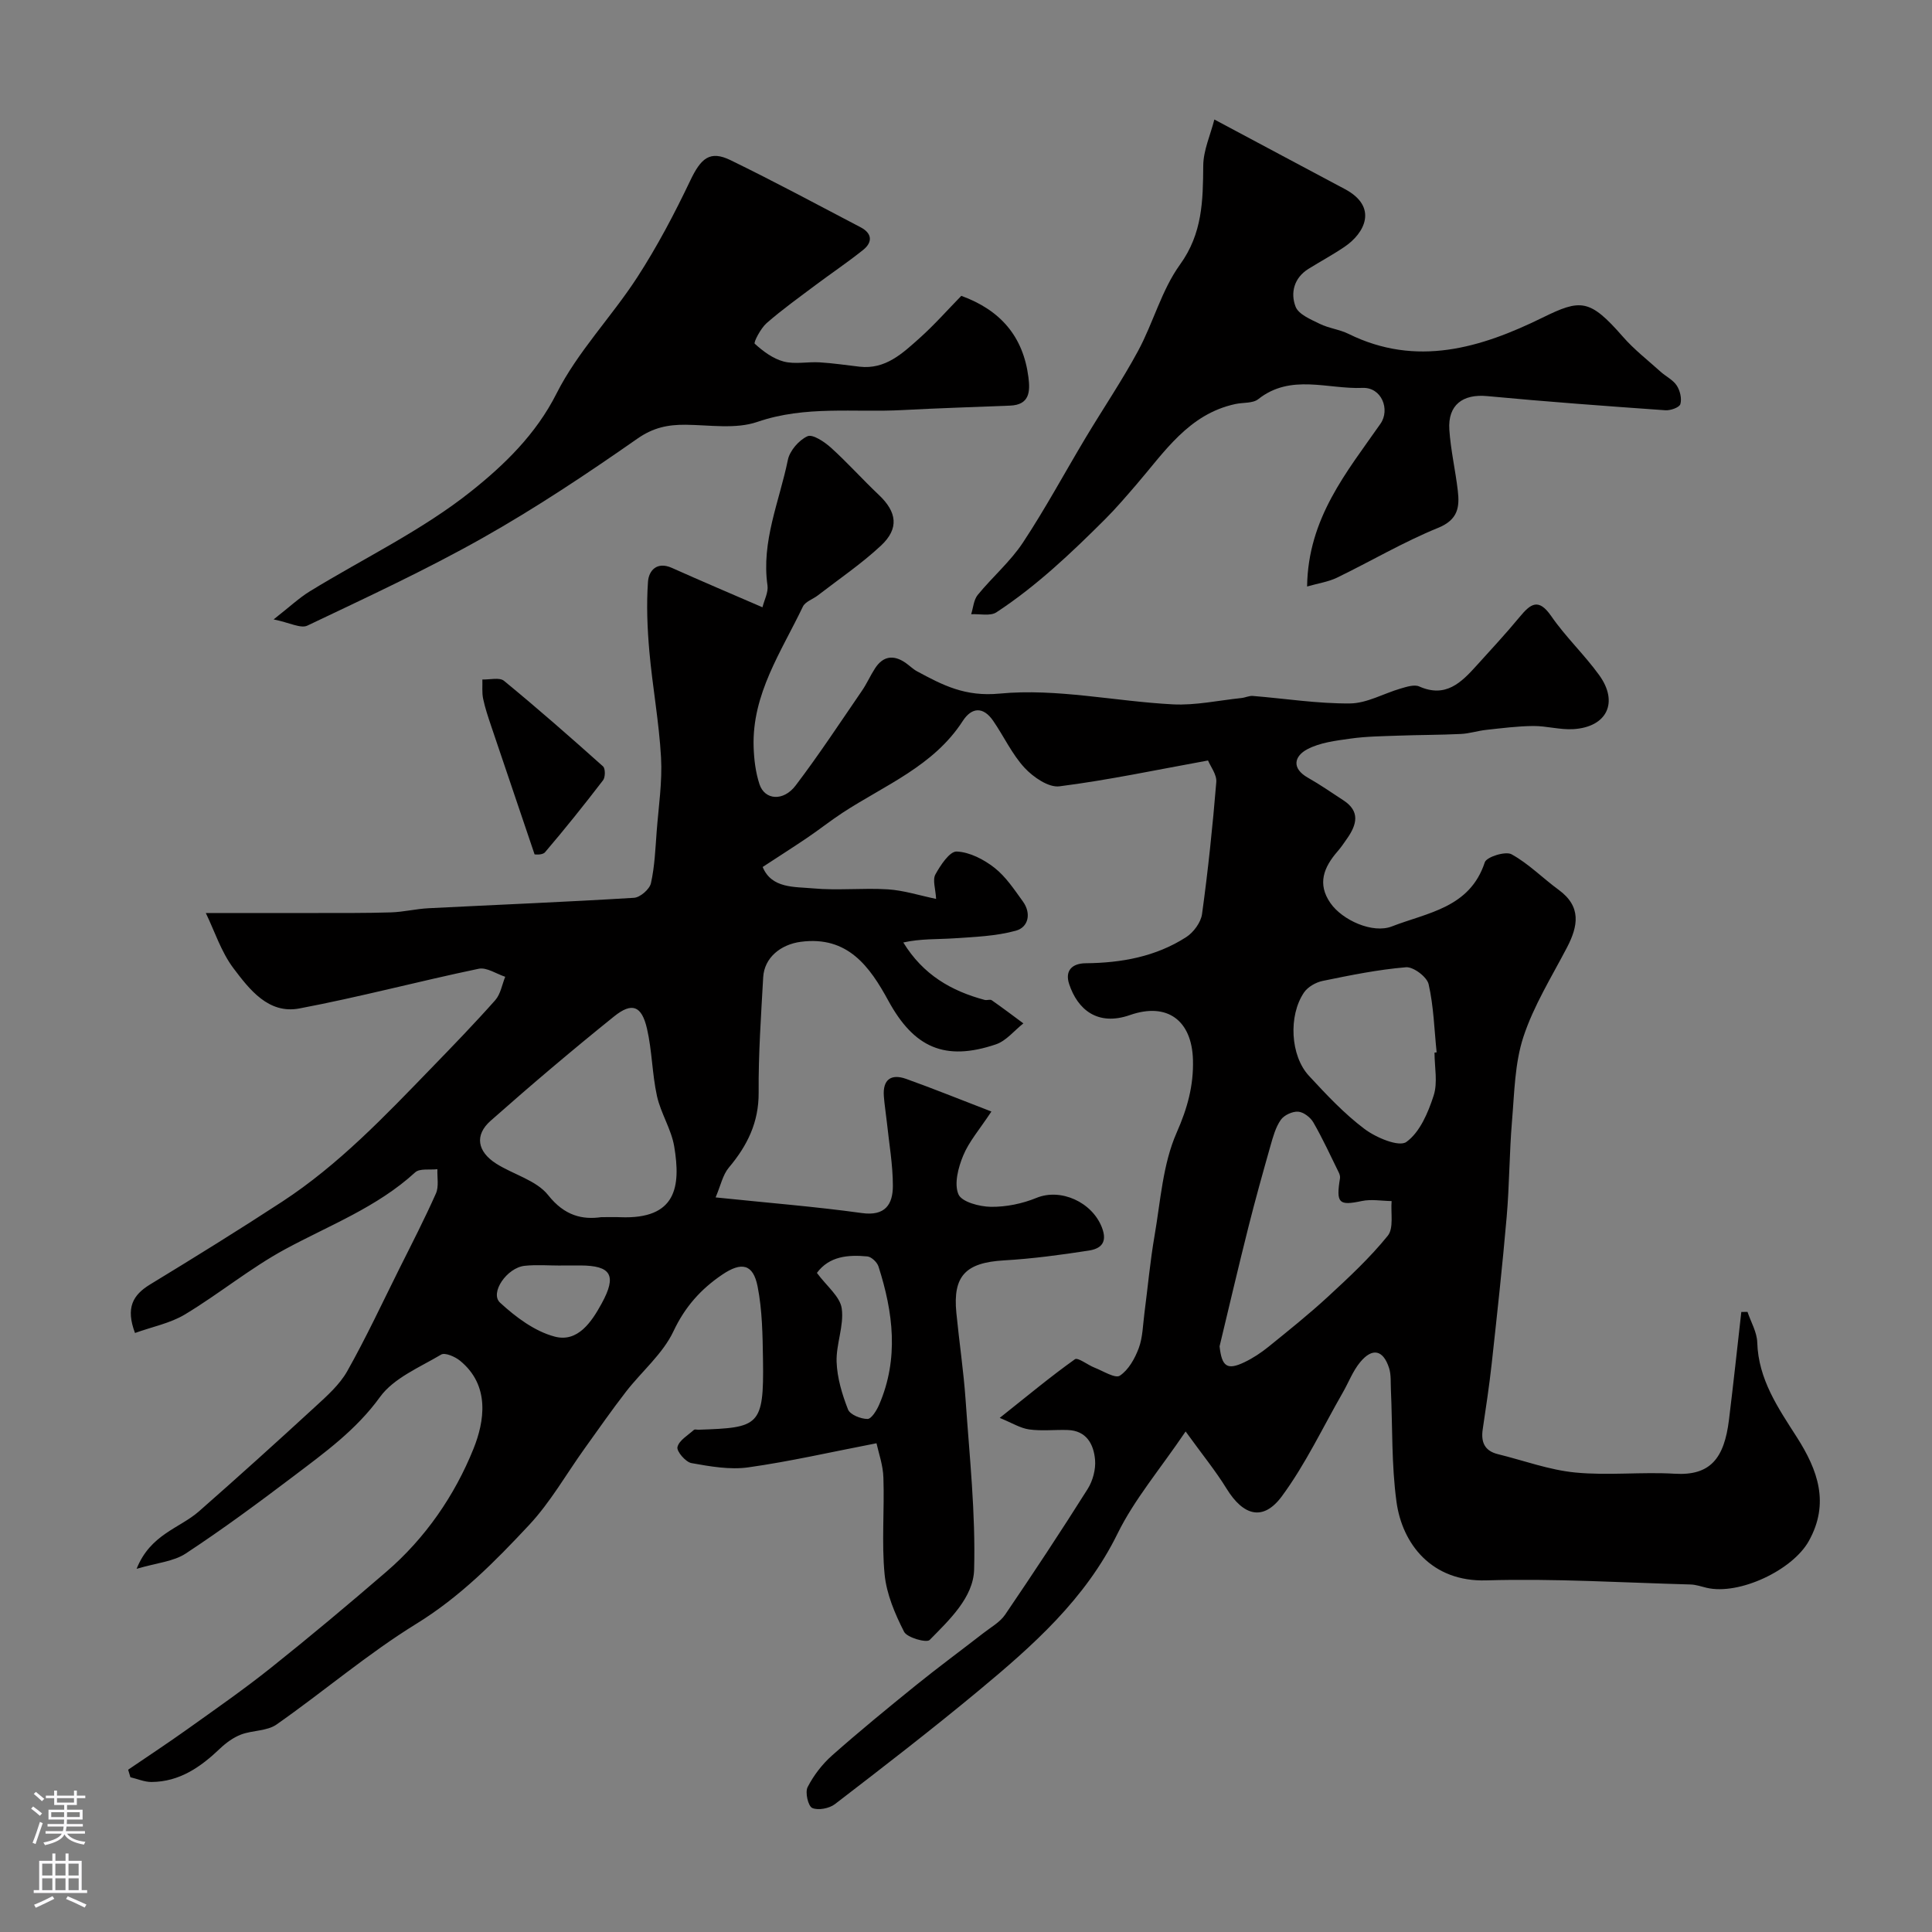
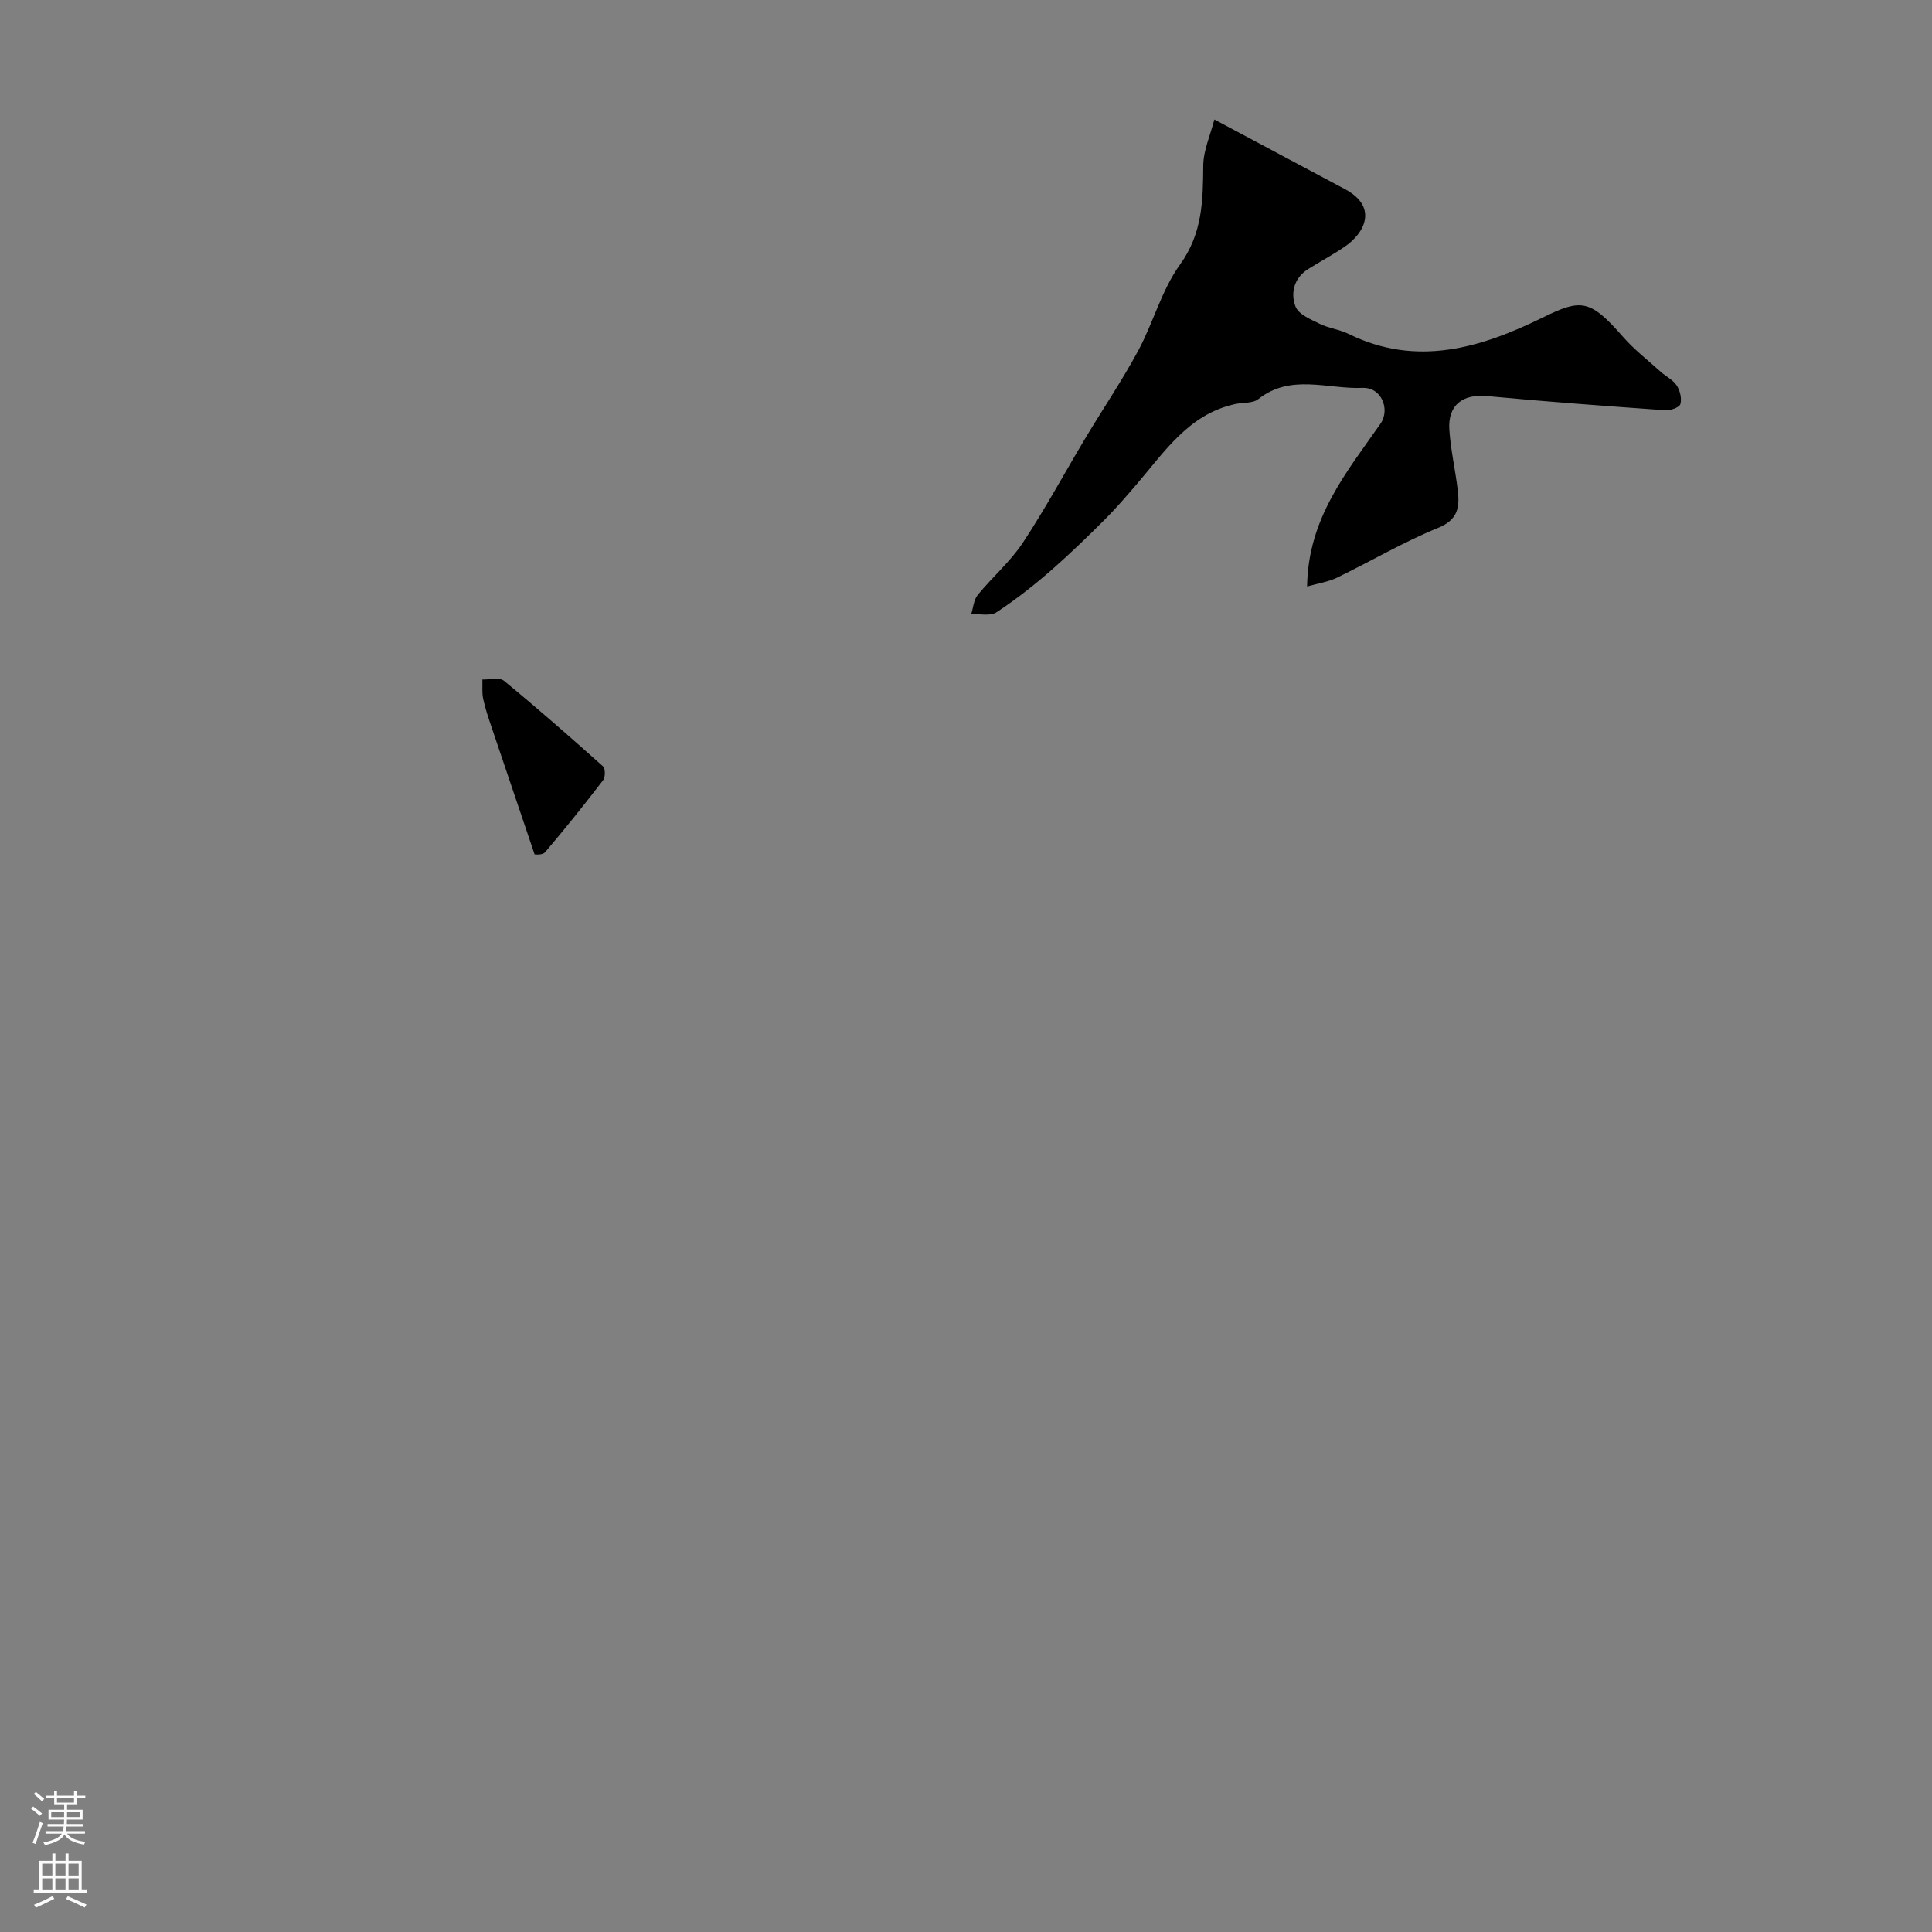
<svg xmlns="http://www.w3.org/2000/svg" enable-background="new 0 0 400 400" viewBox="0 0 400 400">
  <rect x="0" y="0" width="400" height="400" fill="#808080" stroke="none" />
  <g fill="#010000">
-     <path d="m181.47 298.81c-9.47 1.83-17.95 3.78-26.54 4.99-3.82.54-7.9-.19-11.77-.88-1.21-.22-3.11-2.44-2.9-3.32.32-1.38 2.15-2.42 3.4-3.55.19-.17.65-.03.98-.04 12.5-.43 13.54-.69 13.33-14.45-.08-5.09-.14-10.27-1.12-15.23-.92-4.63-3.3-5.16-7.35-2.41-4.39 2.98-7.67 6.62-10.06 11.69-2.2 4.68-6.57 8.31-9.83 12.52-2.97 3.83-5.74 7.82-8.57 11.76-3.81 5.31-7.07 11.11-11.49 15.84-7.05 7.55-14.28 14.87-23.32 20.44-10.11 6.23-19.23 14.05-28.99 20.88-1.96 1.37-4.97 1.17-7.34 2.07-1.59.61-3.1 1.71-4.35 2.9-4.01 3.83-8.38 6.88-14.17 6.92-1.46.01-2.92-.64-4.38-.98-.16-.52-.31-1.04-.47-1.56 4.09-2.79 8.23-5.51 12.25-8.38 5.84-4.17 11.75-8.28 17.35-12.75 8.09-6.45 16.02-13.1 23.85-19.85 8.11-6.98 14.17-15.82 18.06-25.49 2.24-5.58 3.51-13.07-2.81-18.22-1.02-.83-3.1-1.73-3.89-1.26-4.44 2.64-9.82 4.85-12.67 8.79-4.96 6.85-11.48 11.53-17.94 16.43-7.29 5.52-14.66 10.96-22.29 15.98-2.51 1.65-5.94 1.91-10.16 3.16 2.87-7.18 8.9-8.38 12.9-11.89 8.12-7.13 16.14-14.37 24.09-21.68 2.43-2.23 5.04-4.55 6.62-7.35 3.88-6.89 7.24-14.09 10.77-21.18 2.59-5.18 5.25-10.34 7.6-15.63.63-1.43.23-3.33.3-5.01-1.57.19-3.67-.21-4.61.66-7.87 7.21-17.71 10.93-26.88 15.89-7.24 3.92-13.7 9.26-20.78 13.52-3.04 1.83-6.76 2.55-10.34 3.84-1.96-5.21-.46-7.86 3.13-10.05 9.18-5.59 18.33-11.25 27.33-17.13 11.72-7.66 21.3-17.76 30.97-27.74 4.46-4.6 8.91-9.2 13.16-13.99 1.1-1.25 1.4-3.21 2.06-4.84-1.84-.6-3.84-2-5.49-1.66-12.41 2.59-24.68 5.87-37.13 8.22-6.39 1.21-10.32-3.92-13.65-8.33-2.55-3.39-3.9-7.68-5.72-11.43 8.01 0 15.37.01 22.73 0 5.2-.01 10.4.03 15.59-.13 2.61-.08 5.19-.73 7.8-.86 14.18-.72 28.37-1.29 42.54-2.16 1.27-.08 3.22-1.77 3.5-3.02.78-3.5.92-7.15 1.19-10.75.39-5.1 1.18-10.23.9-15.29-.41-7.35-1.77-14.63-2.42-21.97-.42-4.78-.62-9.64-.28-14.41.16-2.3 1.84-4.26 4.96-2.86 6.07 2.72 12.2 5.32 18.74 8.15.39-1.55 1.24-3.11 1.04-4.51-1.31-9.13 2.47-17.42 4.22-26.01.39-1.9 2.29-4.09 4.06-4.89 1.07-.48 3.51 1.15 4.85 2.36 3.45 3.11 6.55 6.6 9.93 9.79 3.73 3.53 4.24 6.94.44 10.49-4.05 3.78-8.69 6.92-13.09 10.32-1.02.79-2.59 1.28-3.08 2.31-4.45 9.31-10.55 18.09-10.2 29.06.08 2.59.41 5.27 1.21 7.71 1.08 3.29 4.94 3.62 7.48.28 4.83-6.36 9.22-13.04 13.74-19.63 1.01-1.47 1.73-3.14 2.71-4.64 1.66-2.56 3.83-2.85 6.3-1.15.81.56 1.52 1.29 2.38 1.76 5.33 2.87 9.94 5.31 17.14 4.62 11.77-1.13 23.87 1.61 35.85 2.23 4.69.24 9.45-.82 14.18-1.31.8-.08 1.6-.5 2.38-.43 6.7.54 13.4 1.61 20.1 1.55 3.51-.03 6.98-2.07 10.5-3.09 1.24-.36 2.82-.88 3.85-.42 5.47 2.42 8.69-.82 11.86-4.33 3.01-3.33 6.07-6.62 8.93-10.08 2.23-2.69 3.88-3.99 6.52-.17 2.97 4.31 6.86 7.97 9.93 12.22 4.09 5.65 1.61 10.76-5.33 11.19-2.75.17-5.55-.67-8.33-.65-3.24.03-6.48.45-9.71.8-1.77.19-3.5.77-5.27.85-4.34.21-8.69.19-13.03.35-3.28.12-6.58.15-9.82.61-3.05.43-6.31.81-8.95 2.21-2.67 1.42-3.33 3.93.16 5.9 2.52 1.42 4.9 3.09 7.33 4.67 3.49 2.27 2.78 5 .81 7.84-.65.94-1.29 1.89-2.04 2.75-2.83 3.26-4.23 6.7-1.46 10.68 2.48 3.57 8.77 6.37 12.71 4.84 7.36-2.87 16.15-3.82 19.25-13.28.37-1.12 4.29-2.35 5.54-1.66 3.54 1.95 6.47 4.96 9.77 7.37 4.72 3.46 4.03 7.47 1.7 11.94-3.18 6.09-6.9 12.05-9.02 18.51-1.8 5.49-1.86 11.6-2.36 17.46-.55 6.58-.53 13.21-1.1 19.8-.88 10.14-1.99 20.26-3.1 30.38-.5 4.55-1.19 9.07-1.86 13.6-.39 2.64.38 4.46 3.15 5.14 5.34 1.31 10.62 3.28 16.03 3.8 6.8.66 13.73-.16 20.57.25 7.34.44 10.26-3.13 11.24-11.2.91-7.42 1.71-14.86 2.55-22.29.43-.01.85-.01 1.28-.02.71 2.11 1.96 4.2 2.02 6.33.23 7.66 4.33 13.57 8.2 19.62 4.33 6.78 6.85 13.68 2.46 21.52-3.38 6.04-14.43 11.23-21.13 9.66-1.11-.26-2.22-.66-3.34-.69-14.1-.38-28.22-1.27-42.3-.85-11.3.34-17.39-7.55-18.58-16.26-1.05-7.66-.81-15.5-1.16-23.26-.07-1.48.06-3.05-.37-4.42-1.21-3.78-3.45-4.31-5.99-1.24-1.53 1.84-2.4 4.22-3.62 6.33-4.13 7.19-7.7 14.8-12.59 21.43-3.86 5.23-7.97 4.08-11.45-1.57-2.25-3.66-5-7.02-8.48-11.84-5.33 7.87-10.61 14.06-14.09 21.14-6.68 13.61-17.56 23.21-28.8 32.55-9.71 8.06-19.7 15.77-29.71 23.46-1.17.9-3.48 1.35-4.71.8-.85-.39-1.51-3.24-.95-4.32 1.24-2.42 3.02-4.74 5.06-6.55 5.65-5 11.5-9.79 17.37-14.54 4.58-3.7 9.33-7.2 13.98-10.81 1.55-1.21 3.42-2.24 4.48-3.8 5.84-8.59 11.56-17.25 17.1-26.04 1.06-1.69 1.69-4.06 1.52-6.03-.28-3.19-1.75-6.03-5.65-6.16-2.66-.09-5.37.24-7.99-.12-1.85-.26-3.59-1.37-6.1-2.39 5.79-4.6 10.54-8.56 15.57-12.14.62-.44 2.65 1.19 4.07 1.74 1.77.69 4.26 2.29 5.23 1.66 1.8-1.19 3.12-3.56 3.92-5.71.83-2.24.85-4.8 1.17-7.23.7-5.35 1.18-10.74 2.1-16.05 1.24-7.19 1.7-14.82 4.58-21.34 2.23-5.05 3.51-9.73 3.37-15.04-.22-8.21-5.34-11.99-13.06-9.29-6.73 2.35-10.84-1.19-12.57-6.41-.95-2.87.7-4.3 3.43-4.32 7.4-.07 14.51-1.36 20.8-5.41 1.52-.98 3.04-3.04 3.28-4.78 1.25-9.07 2.2-18.19 2.95-27.32.13-1.55-1.2-3.22-1.71-4.47-10.62 1.93-20.64 4.06-30.77 5.35-2.25.29-5.43-1.91-7.22-3.84-2.61-2.83-4.28-6.51-6.5-9.73-2.04-2.96-4.43-2.85-6.31.07-6.04 9.33-16.14 13.26-24.89 18.99-2.45 1.61-4.76 3.44-7.19 5.09-2.92 1.98-5.91 3.88-9.33 6.12 1.86 4.49 6.57 4.07 10.44 4.43 5.12.47 10.34-.12 15.48.2 3.29.21 6.53 1.26 9.99 1.98-.11-2.08-.77-3.92-.15-5.06 1.05-1.92 2.97-4.81 4.41-4.75 2.68.11 5.61 1.63 7.82 3.36 2.35 1.84 4.1 4.51 5.89 6.98 1.77 2.45 1.17 5.32-1.45 6.05-4.1 1.13-8.5 1.29-12.79 1.58-3.45.23-6.92.05-10.52.86 4.12 6.72 9.98 10.05 16.84 11.89.47.13 1.13-.17 1.47.07 2.22 1.55 4.38 3.18 6.55 4.79-1.88 1.48-3.54 3.61-5.68 4.34-10.6 3.59-17 .64-22.27-9.02-3.84-7.04-8.39-13.49-18.13-12.21-4.16.55-7.56 3.27-7.79 7.35-.44 7.95-1 15.91-.94 23.86.04 6.19-2.35 11-6.18 15.55-1.26 1.5-1.68 3.7-2.73 6.16 11.05 1.15 20.7 1.91 30.28 3.24 4.86.68 6.41-1.83 6.42-5.62 0-4.41-.79-8.82-1.25-13.23-.19-1.79-.49-3.57-.62-5.36-.25-3.45 1.52-4.67 4.61-3.57 5.6 2 11.11 4.24 17.66 6.76-2.47 3.74-4.65 6.23-5.84 9.12-1.03 2.48-1.91 5.83-.99 8.01.67 1.59 4.37 2.57 6.73 2.6 3.15.04 6.5-.65 9.43-1.85 5.02-2.06 11.49.85 13.54 6.1 1.26 3.23-.31 4.44-2.72 4.81-5.82.9-11.68 1.69-17.56 2.03-7.88.46-10.6 3.18-9.85 10.83.59 6.04 1.5 12.06 1.92 18.11.81 11.69 2.08 23.42 1.76 35.09-.16 5.75-5.12 10.4-9.21 14.56-.63.64-4.66-.47-5.29-1.7-1.89-3.7-3.63-7.8-4.03-11.87-.64-6.6-.02-13.32-.25-19.98-.06-2.61-1-5.19-1.43-7.18zm-56.99-46.81c1.93 0 2.93-.04 3.93.01 11.67.47 12.56-6.37 11.18-14.64-.6-3.58-2.78-6.87-3.57-10.44-1.01-4.59-1.01-9.4-2.07-13.97-1.1-4.74-3.09-5.51-6.8-2.53-8.7 7-17.23 14.23-25.59 21.63-3.34 2.96-2.74 6.36 1.16 8.85 3.57 2.27 8.33 3.45 10.77 6.53 3.42 4.33 7.16 5.11 10.99 4.56zm128.02 26.74c.46 4.2 1.56 5.01 5.15 3.29 1.74-.83 3.4-1.93 4.91-3.14 4.2-3.4 8.44-6.79 12.41-10.45 4.32-3.99 8.67-8.04 12.35-12.59 1.28-1.58.59-4.74.8-7.18-2.06-.03-4.21-.43-6.18-.01-4.74 1-5.35.48-4.51-4.71.06-.39-.08-.86-.26-1.22-1.71-3.47-3.32-6.99-5.25-10.34-.6-1.05-2.03-2.15-3.15-2.23-1.2-.08-2.92.72-3.6 1.7-1.08 1.55-1.61 3.53-2.14 5.39-1.59 5.61-3.16 11.22-4.58 16.88-2.06 8.18-3.98 16.41-5.95 24.61zm44.5-60.81c.15-.02.3-.03.44-.05-.49-4.72-.61-9.52-1.66-14.11-.35-1.52-3.16-3.64-4.69-3.51-5.8.48-11.55 1.66-17.26 2.83-1.4.29-3.05 1.23-3.84 2.38-3.27 4.8-2.84 13.1 1 17.25 3.61 3.9 7.3 7.85 11.52 11.02 2.39 1.8 7.13 3.79 8.66 2.69 2.79-2 4.51-6.06 5.65-9.6.88-2.7.18-5.92.18-8.9zm-127.87 45.61c2.05 2.77 4.79 4.89 5.14 7.35.51 3.57-1.19 7.4-1.06 11.09.12 3.32 1.14 6.71 2.36 9.83.42 1.08 2.64 1.97 4.04 1.97.82 0 1.91-1.8 2.42-2.98 4.1-9.53 2.9-19.09-.15-28.59-.28-.88-1.46-2-2.3-2.08-3.98-.37-7.87-.07-10.45 3.41zm-53-1.54v.02c-2.5 0-5.02-.21-7.49.05-3.7.38-7.28 5.63-5.11 7.63 3.24 2.99 7.18 5.94 11.32 7.03 4.76 1.26 7.63-3.03 9.72-6.86 3.19-5.83 1.97-7.85-4.43-7.87-1.34 0-2.67 0-4.01 0z" />
    <path d="m270.62 121.43c.19-14.18 8.23-23.71 15.2-33.71 2.02-2.9.26-7.58-3.74-7.41-7.18.3-14.84-3-21.57 2.33-1.13.9-3.14.66-4.74 1.01-9.69 2.09-14.68 9.94-20.54 16.73-2.09 2.42-4.17 4.86-6.43 7.12-7.01 6.99-14.19 13.82-22.5 19.27-1.28.84-3.46.3-5.23.4.43-1.35.52-2.97 1.35-3.99 3.02-3.7 6.76-6.9 9.37-10.85 4.65-7.03 8.65-14.48 12.99-21.72 3.6-6.01 7.54-11.83 10.86-17.98 3.14-5.82 4.85-12.56 8.66-17.84 4.68-6.48 4.76-13.26 4.82-20.53.03-3.15 1.48-6.3 2.3-9.52 9.75 5.2 18.36 9.81 26.99 14.39 6.99 3.71 4.14 9.14-.02 11.96-2.43 1.65-5.02 3.04-7.51 4.59-2.99 1.87-3.73 4.98-2.65 7.8.61 1.61 3.15 2.65 5 3.56 1.88.93 4.1 1.16 5.98 2.09 14.06 6.94 27.39 2.9 40.14-3.36 7.9-3.88 9.76-3.95 16.64 3.93 2.33 2.67 5.18 4.88 7.83 7.27 1.09.98 2.57 1.68 3.33 2.85.69 1.05 1.08 2.71.75 3.85-.2.69-2.05 1.35-3.11 1.27-12.3-.87-24.6-1.77-36.88-2.93-5.03-.48-8.18 1.81-7.84 6.96.28 4.22 1.26 8.39 1.75 12.6.4 3.41.07 6.03-4.08 7.72-7.2 2.93-13.95 6.93-20.97 10.33-1.81.86-3.9 1.16-6.15 1.81z" />
-     <path d="m56.65 128.24c3.38-2.65 5.29-4.46 7.49-5.81 11.22-6.88 23.3-12.64 33.49-20.78 6.74-5.38 13.33-11.71 17.6-20.19 4.35-8.62 11.39-15.85 16.7-24.04 4.13-6.37 7.7-13.15 10.97-20.01 2.23-4.68 4.08-6.33 8.37-4.24 9.07 4.42 17.97 9.2 26.92 13.89 2.4 1.26 2.51 3.1.48 4.71-3.18 2.54-6.57 4.82-9.83 7.26-3.42 2.57-6.92 5.07-10.13 7.88-1.22 1.07-2.73 3.99-2.45 4.25 1.72 1.57 3.79 3.11 5.99 3.69 2.34.61 4.97.02 7.45.17 2.77.17 5.52.58 8.27.9 5.35.61 8.88-2.76 12.39-5.89 3.09-2.76 5.85-5.9 8.67-8.78 8.18 2.98 12.81 8.47 13.89 16.82.39 3 .26 5.75-3.8 5.91-7.41.3-14.83.52-22.23.92-10.03.54-20.12-.98-30.09 2.45-4.49 1.54-9.86.64-14.84.59-3.68-.03-6.71.58-10 2.88-10.41 7.27-21.01 14.34-32.06 20.57-11.76 6.63-24.05 12.32-36.25 18.13-1.37.67-3.67-.6-7-1.28z" />
    <path d="m110.68 176.89c-3.2-9.43-6.11-18.01-9-26.6-.62-1.85-1.25-3.7-1.65-5.61-.27-1.29-.12-2.66-.16-4 1.52.06 3.55-.49 4.48.28 6.98 5.73 13.77 11.69 20.5 17.71.5.45.49 2.25.01 2.87-3.89 5.07-7.88 10.06-12.02 14.91-.56.65-2.14.44-2.16.44z" />
  </g>
  <path d="m6.44 374.46.42-.45c.65.47 1.27.95 1.85 1.44l-.45.49c-.65-.56-1.25-1.06-1.82-1.48m.93 7.33-.63-.26c.55-1.36 1.05-2.8 1.52-4.33.19.1.38.19.59.27-.46 1.29-.95 2.73-1.48 4.32m-.38-10.38.44-.42c.43.34 1.01.82 1.74 1.44l-.49.49c-.53-.51-1.09-1.01-1.69-1.51m2.5.35h1.72v-1.04h.59v1.04h3.52v-1.04h.59v1.04h1.75v.53h-1.75v1.42h-2.03v.97h3.22v2.03h-3.24c0 .35-.01.66-.03.93h3.32v.53h-3.37c-.03.27-.08.58-.15.94h3.96v.53h-3.71c.67.92 1.93 1.48 3.79 1.68-.13.24-.23.44-.29.59-2.13-.38-3.48-1.08-4.04-2.12-.43.97-1.77 1.72-4.03 2.23-.09-.19-.2-.37-.33-.55 2.1-.42 3.37-1.03 3.81-1.83h-3.36v-.53h3.58c.08-.29.13-.61.16-.94h-3.33v-.53h3.39c.02-.27.04-.58.04-.93h-3.23v-2.03h3.25v-.97h-2.07v-1.42h-1.73zm1.12 3.44v1h2.65c.01-.3.02-.44.01-.4v-.25-.35zm1.19-2h3.52v-.91h-3.52zm4.71 2h-2.63v.59c0 .15-.01.28-.01.4h2.64z" fill="#fbfafc" />
  <path d="m13.56 383.74h.63v1.52h2.72v6.07h1.13v.6h-11.06v-.6h1.13v-6.07h2.73v-1.52h.63v1.52h2.1v-1.52zm-2.69 8.83.38.56c-1.24.63-2.53 1.25-3.85 1.85-.1-.21-.21-.42-.34-.63 1.36-.55 2.63-1.15 3.81-1.78m-2.13-4.27h2.1v-2.45h-2.1zm0 3.04h2.1v-2.46h-2.1zm2.72-3.04h2.1v-2.45h-2.1zm0 3.04h2.1v-2.46h-2.1zm6.07 3.6c-1.41-.71-2.7-1.3-3.86-1.78l.35-.56c1.45.62 2.75 1.19 3.88 1.72zm-1.25-9.09h-2.1v2.45h2.1zm-2.09 5.49h2.1v-2.45h-2.1z" fill="#fbfafc" />
</svg>